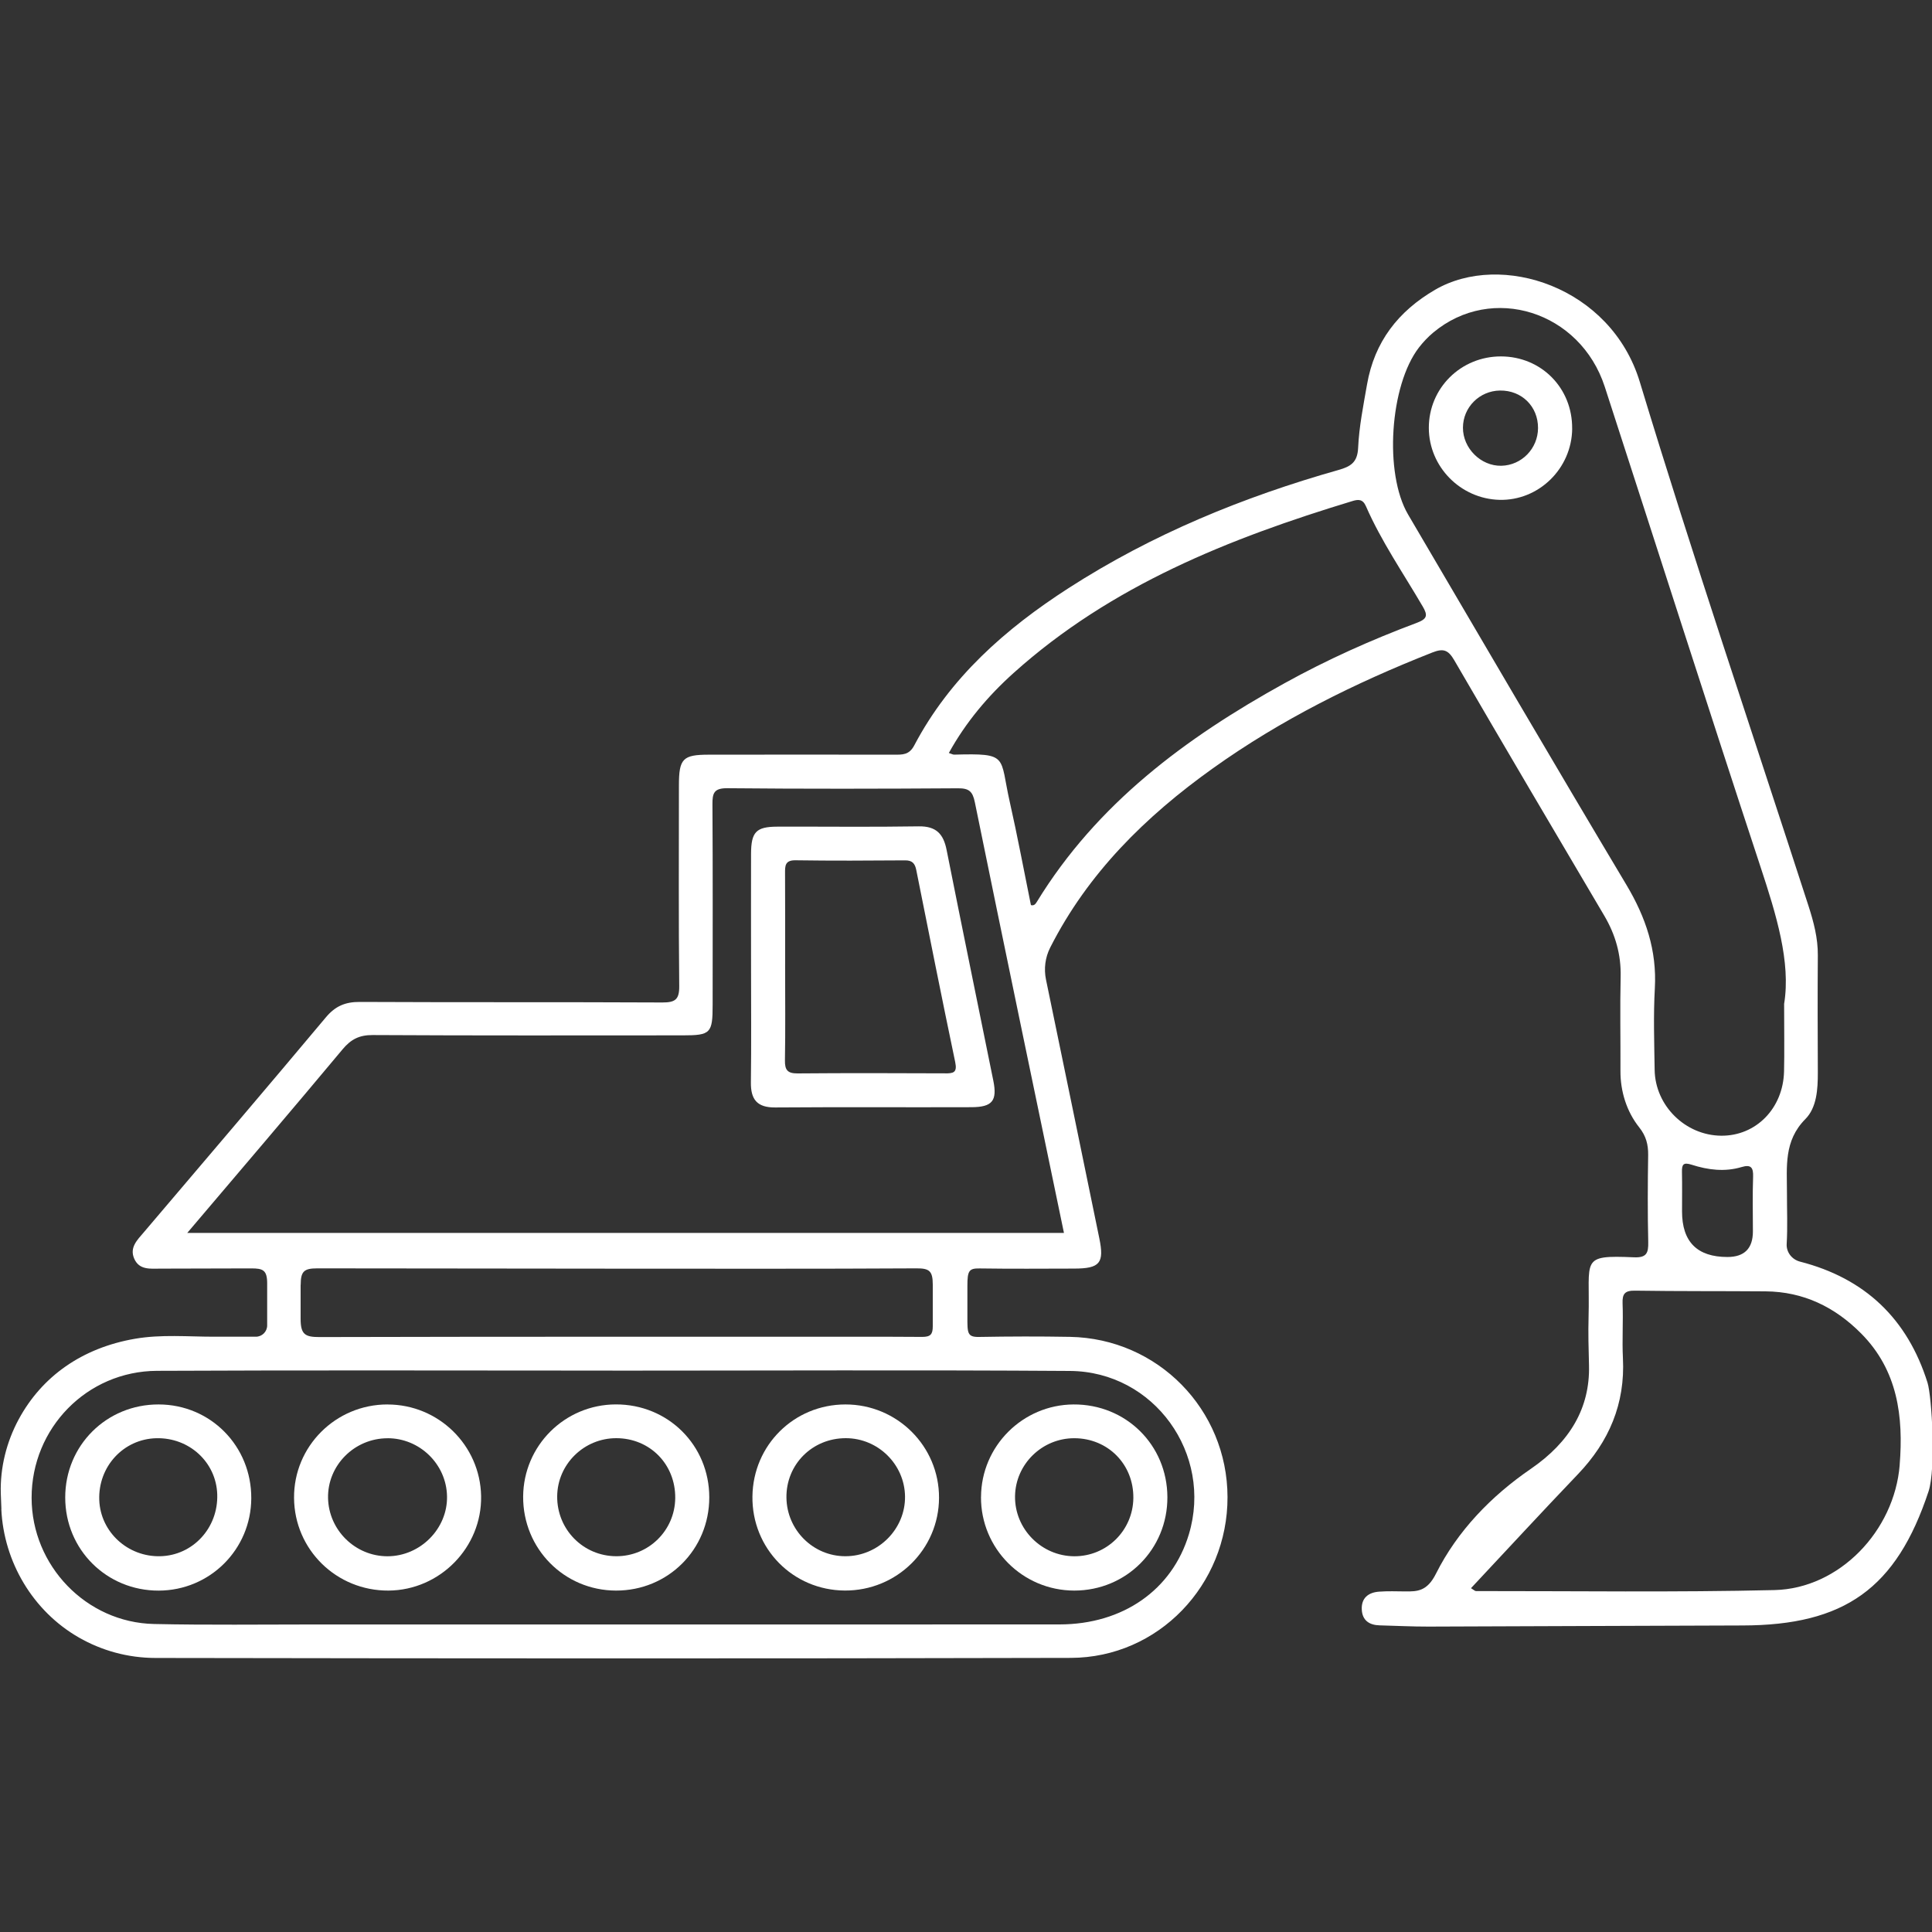
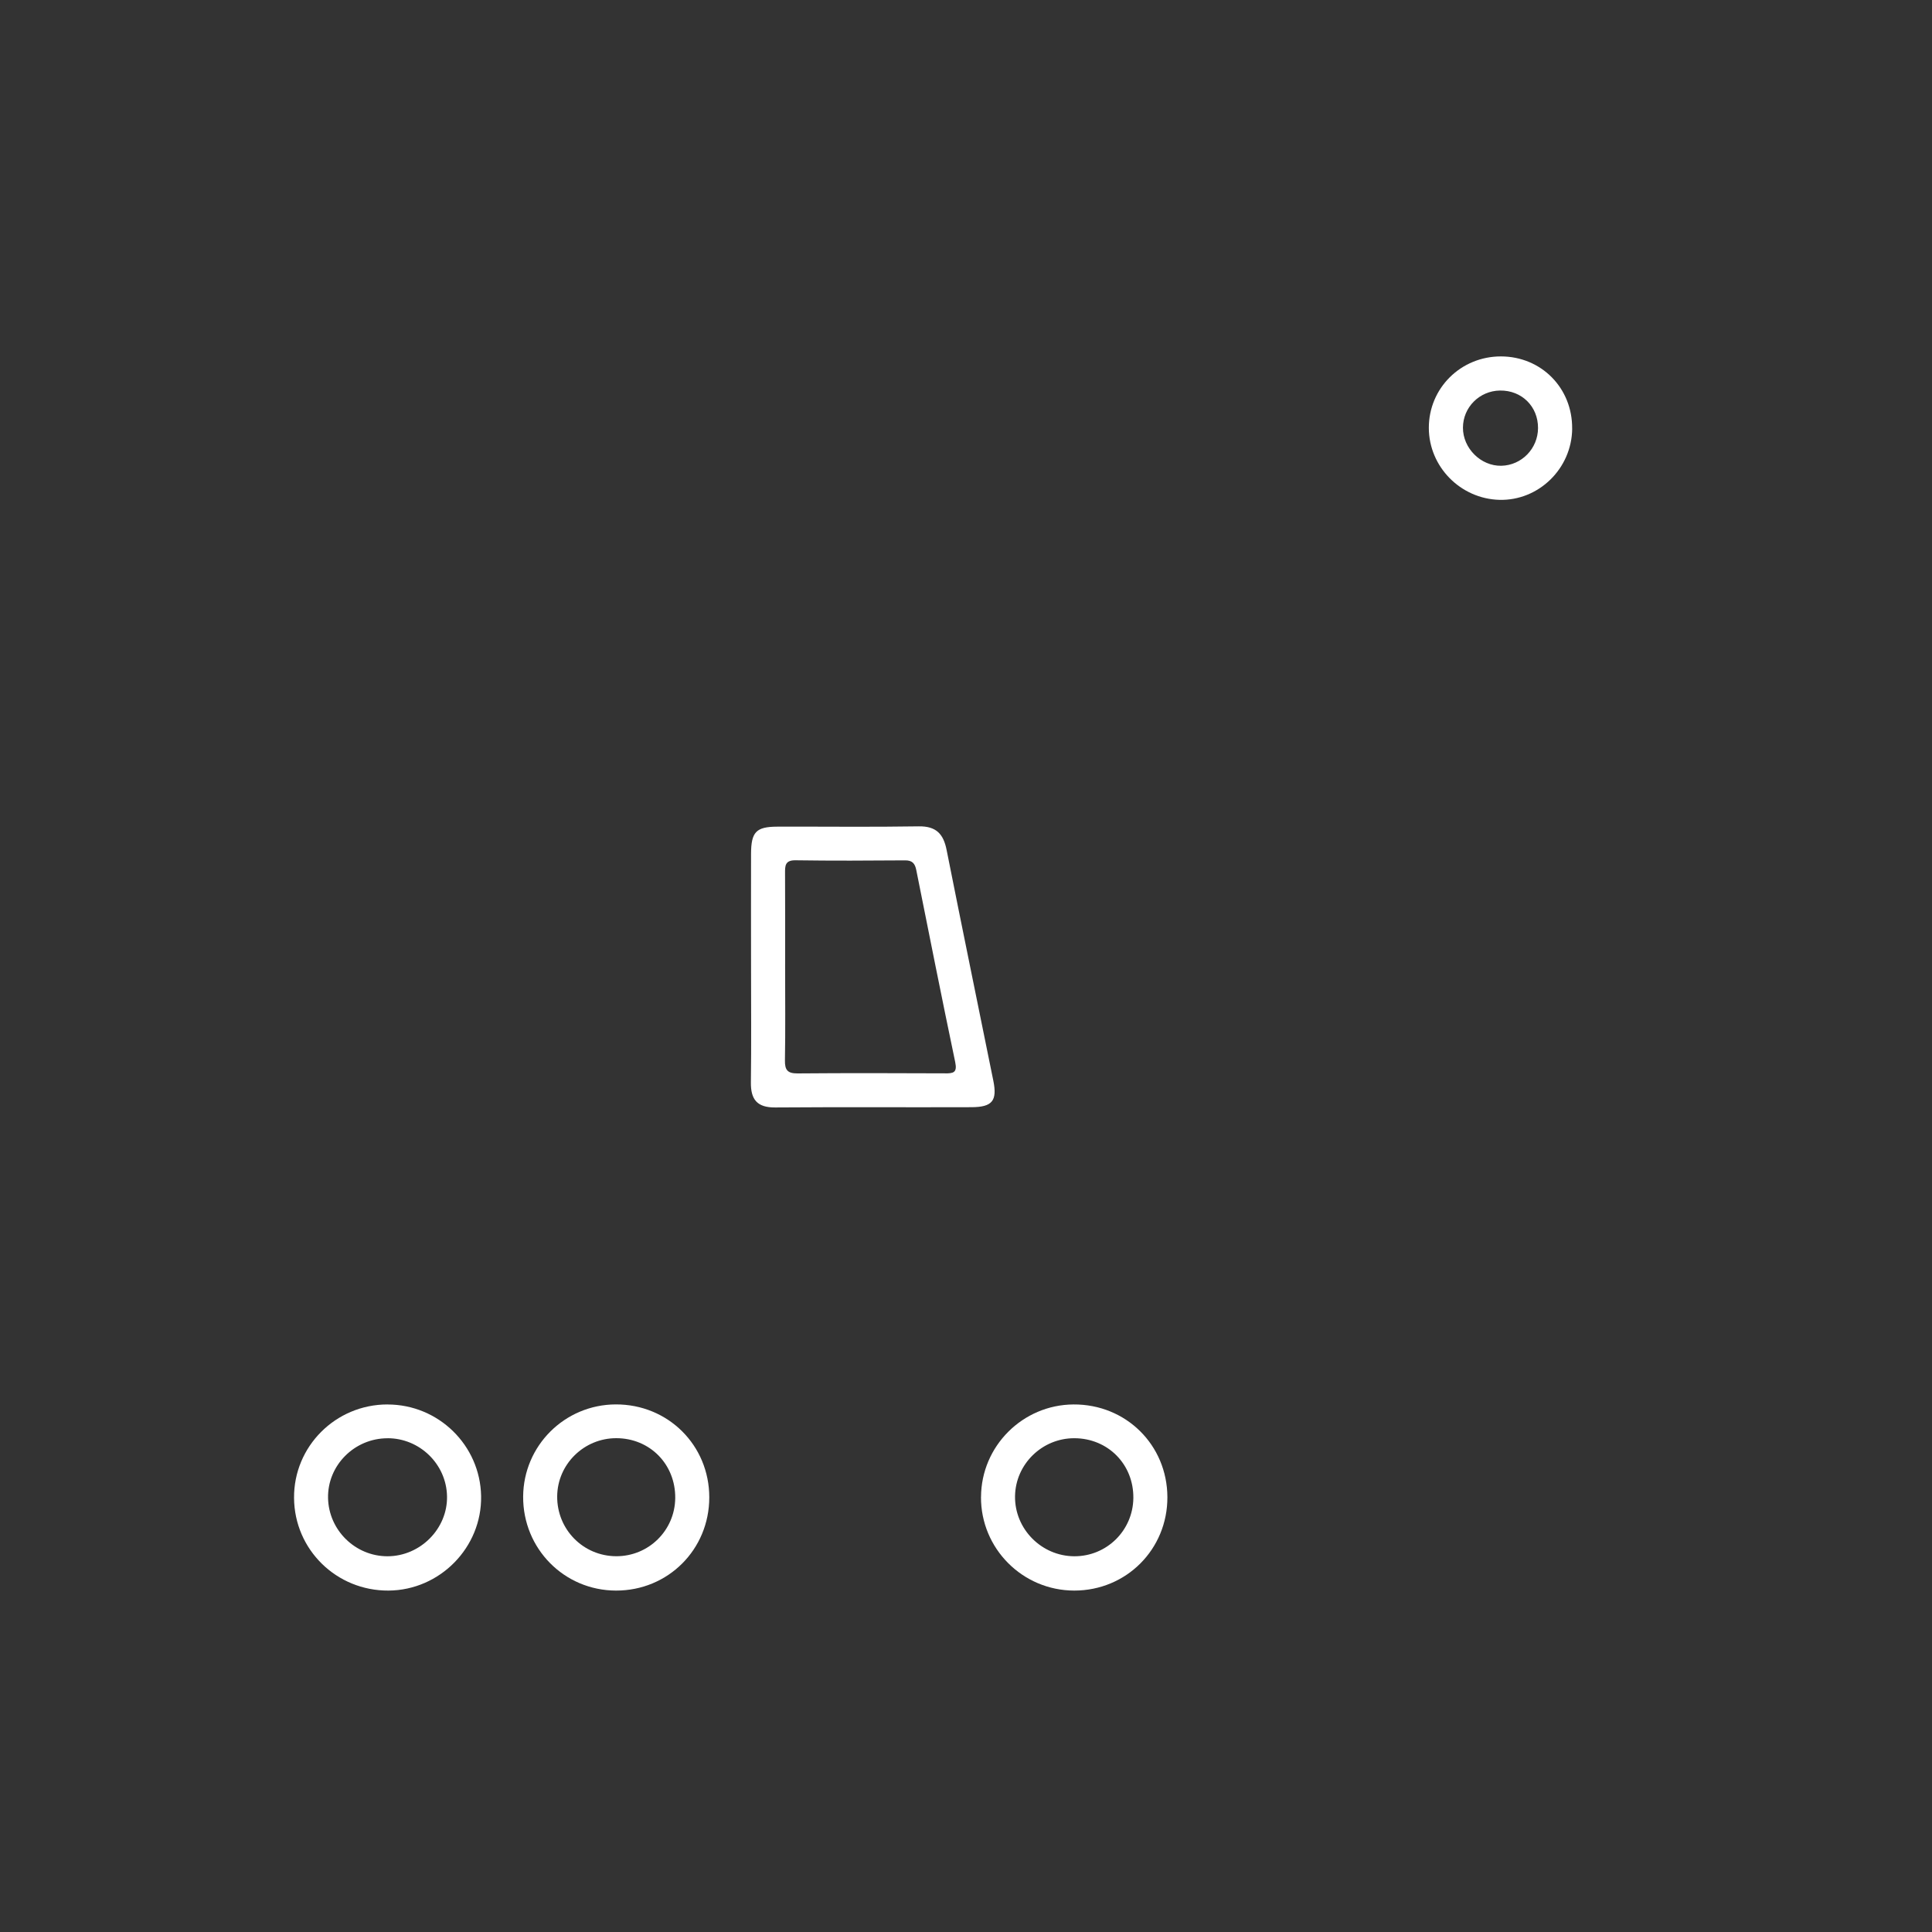
<svg xmlns="http://www.w3.org/2000/svg" id="Ebene_1" viewBox="0 0 500 500">
  <rect x="0" y="0" width="500" height="500" fill="#333333" stroke="none" />
  <defs>
    <style>.cls-1{fill:#fff;stroke-width:0px;}</style>
  </defs>
  <g id="Erschließungsmaßnahmen">
-     <path class="cls-1" d="m.34,390.55c.63,13.68,8.18,26.41,20.06,33.23,5.89,3.38,12.66,5.29,19.85,5.3,78.96.13,157.91.18,236.87-.02,22.69-.06,40.61-18.9,40.56-41.62-.05-22.69-18.05-41.05-40.78-41.46-7.83-.14-15.66-.12-23.49.02-3.13.06-3.05-1.01-3.05-5.33v-7.88c0-3.93.41-4.56,3.16-4.52,8.15.12,16.31.06,24.47.04,6.68-.01,7.83-1.44,6.51-7.84-4.6-22.32-9.16-44.64-13.8-66.95-.58-2.8-.21-5.72,1.08-8.27,9.8-19.33,24.72-33.99,42.1-46.4,17.58-12.56,36.76-22.09,56.82-29.99,2.82-1.11,4.1-.68,5.66,2.01,12.83,22.09,25.83,44.09,38.81,66.09,2.89,4.89,4.38,10.05,4.25,15.8-.19,8.12-.01,16.24-.05,24.37-.03,5.29,1.58,10.52,4.87,14.65,1.76,2.21,2.34,4.45,2.3,7.17-.12,7.5-.15,15.01.02,22.51.06,2.81-.42,4.07-3.67,3.93-14.15-.6-11.36.42-11.77,15.37-.12,4.2,0,8.41.11,12.61.27,10.97-4.91,19.81-15.07,26.78-10.22,7.01-18.99,16.06-24.54,27.13-2.29,4.58-4.87,4.6-7.88,4.58-2.28-.02-4.58-.11-6.85.06-2.81.21-4.64,1.69-4.46,4.7.16,2.75,1.95,3.95,4.6,4.02,4.23.11,8.47.33,12.7.32,27.07-.07,54.15-.23,81.22-.29,26.37-.05,39.83-9.52,48.16-34.72,1.94-5.87.85-24.53-.27-28.11-5.2-16.58-16.23-27.03-32.99-31.33-2.1-.54-3.59-2.44-3.46-4.6.26-4.39.06-8.8.07-13.2,0-6.74-.85-13.44,4.76-19.09,2.95-2.97,3.24-7.69,3.23-12.02-.04-10.11-.08-20.22,0-30.34.04-4.49-1.09-8.7-2.44-12.89-14.62-45.15-29.87-90.11-43.63-135.52-7.48-24.69-35.91-33.77-52.96-23.87-9.6,5.58-15.71,13.51-17.63,24.48-.95,5.45-2.06,10.93-2.31,16.44-.17,3.78-1.93,4.83-5.05,5.72-24.69,6.99-48.24,16.64-69.88,30.58-16.36,10.54-30.71,23.18-39.94,40.7-1.32,2.51-3.05,2.41-5.18,2.41-15.98-.02-31.97-.02-47.95,0-6.8,0-7.78,1.02-7.78,8,0,17.29-.1,34.58.08,51.86.04,3.5-1.02,4.28-4.37,4.27-26.1-.13-52.19-.01-78.29-.14-3.75-.02-6.34,1.06-8.79,3.99-15.6,18.62-31.37,37.1-47.1,55.61-1.71,2.01-3.77,3.95-2.49,6.86,1.32,2.99,4.21,2.56,6.81,2.56,7.83,0,15.66-.06,23.49-.06,2.98,0,4.1.42,4.1,3.88v10.87c0,1.62-1.31,2.93-2.93,2.93h-10.76c-6.84,0-13.72-.64-20.51.53-13.67,2.36-24.09,9.71-30.11,20.86-3.16,5.86-4.82,12.51-4.63,19.17.04,1.27.09,2.66.16,4.04Zm158.18-35.83c39.46,0,78.93-.19,118.39.08,21.79.15,37.03,21.48,30.77,42.28-4.32,14.37-17.05,23.31-33.49,23.32-64.25.03-128.5.02-192.75.01-13.86,0-27.73.18-41.58-.12-17.56-.38-31.66-15.11-31.68-32.65-.02-17.99,14.27-32.78,32.45-32.87,39.3-.19,78.6-.06,117.9-.06Zm-80.7-22.2c0-3.51.86-4.27,4.3-4.27,25.76,0,51.51.08,77.27.08,25.92,0,51.84.07,77.76-.08,3.37-.02,4.25.66,4.25,4.23v10.75c0,2.08-.56,2.76-2.74,2.76-2.77,0-5.54-.04-8.31-.04-49.23,0-98.47-.04-147.7.08-3.69,0-4.85-.67-4.85-4.72,0-3.2,0-5.88,0-8.79Zm170.11-128.51c2.85-.02,3.79.8,4.36,3.62,7.58,37.13,15.33,74.23,23.06,111.45-75.8,0-151.13,0-226.89,0,13.69-16.13,27.04-31.75,40.2-47.52,2.19-2.62,4.36-3.71,7.81-3.69,26.75.15,53.5.09,80.25.08,7.19,0,7.71-.54,7.71-7.88,0-17.29.06-34.58-.05-51.86-.02-2.92.35-4.25,3.86-4.22,19.9.19,39.8.15,59.69.02Zm120.22-47.15c1.45,2.47,1.21,3.32-1.59,4.37-11.73,4.39-23.16,9.52-34.13,15.59-25.55,14.12-48.54,31.15-64.11,56.6-.31.5-.71,1.07-1.52.81-1.81-8.91-3.48-17.88-5.49-26.77-2.67-11.81-.13-12.54-14.4-12.16-.29,0-.59-.18-1.35-.43,4.41-7.99,10.15-14.78,16.81-20.75,25.22-22.63,55.79-34.78,87.61-44.44,1.48-.45,2.68-.58,3.51,1.3,3.99,9.13,9.65,17.32,14.65,25.88Zm93.58,102.89c0,7.44.1,12.5-.02,17.55-.24,9.57-7.27,16.69-16.25,16.62-9.28-.07-17.11-7.75-17.24-17.07-.1-7.01-.34-14.05.05-21.04.56-9.85-2.35-18.42-7.35-26.8-19.02-31.85-37.73-63.87-56.51-95.86-6.25-10.65-4.73-33.44,2.81-43.21,1.09-1.41,2.34-2.73,3.7-3.87,15.22-12.71,38.05-5.51,44.4,14.05,13.45,41.43,26.69,82.94,40.33,124.31,4.06,12.32,7.83,24.52,6.09,35.32Zm-26.44,43.55c-.04-1.92.34-2.57,2.51-1.87,4.21,1.35,8.56,1.91,12.93.6,2.43-.73,3.06.13,2.97,2.54-.17,4.7-.05,9.41-.05,14.11q0,6.63-6.59,6.63-11.75,0-11.75-11.79c0-3.41.05-6.81-.02-10.22Zm56.35,75.83c-1.38,17.11-15.64,31.98-32.38,32.38-25.75.61-51.52.24-77.29.26-.25,0-.5-.28-1.28-.75,9.37-10,18.43-19.83,27.66-29.48,8.07-8.44,12.26-18.24,11.66-30.04-.24-4.72.1-9.46-.09-14.18-.1-2.54.64-3.34,3.24-3.3,11.25.17,22.5.09,33.75.18,9.81.08,17.96,4.04,24.78,10.93,9.44,9.53,10.95,21.46,9.94,34.01Z" />
    <path class="cls-1" d="m257.07,279.68c-4.03-19.91-8.13-39.8-12.09-59.72-.82-4.14-2.7-6.17-7.21-6.1-12.21.2-24.43.04-36.64.08-5.45.02-6.74,1.37-6.76,7.04-.03,9.77,0,19.54,0,29.31,0,9.93.09,19.87-.04,29.8-.06,4.46,1.6,6.56,6.3,6.52,16.94-.13,33.87-.01,50.81-.07,5.38-.02,6.68-1.67,5.63-6.86Zm-12.52-1.9c-12.71-.05-25.42-.09-38.13.02-2.6.02-3.32-.87-3.28-3.38.14-7.98.05-15.97.05-23.95s.03-16.3-.02-24.44c-.01-1.95-.03-3.43,2.72-3.39,9.45.14,18.9.09,28.35.02,1.89-.02,2.56.85,2.89,2.5,3.32,16.58,6.61,33.17,10.08,49.72.58,2.77-.53,2.91-2.66,2.91Z" />
-     <path class="cls-1" d="m194.73,387.24c-.19,13.48,10.45,24.32,23.91,24.39,13.44.07,24.35-10.68,24.38-24.01.04-13.34-10.84-24.17-24.24-24.15-13.27.02-23.87,10.5-24.05,23.78Zm8.8.37c-.12-8.6,6.68-15.42,15.37-15.41,8.33,0,15.21,6.77,15.32,15.07.11,8.44-6.92,15.49-15.44,15.48-8.33,0-15.13-6.76-15.25-15.13Z" />
    <path class="cls-1" d="m100.28,363.47c-13.43,0-24.29,10.87-24.18,24.21.1,13.38,10.99,24.04,24.45,23.96,13.32-.09,24.2-11.2,23.96-24.46-.24-13.15-11.03-23.71-24.22-23.7Zm0,8.74c8.34-.01,15.24,6.7,15.41,15,.18,8.39-6.9,15.54-15.4,15.55-8.32.01-15.21-6.73-15.39-15.05-.18-8.44,6.8-15.48,15.38-15.49Z" />
    <path class="cls-1" d="m135.39,387.32c-.07,13.46,10.6,24.28,24,24.32,13.49.04,24.17-10.63,24.17-24.12,0-13.5-10.69-24.11-24.21-24.06-13.21.05-23.88,10.68-23.96,23.86Zm8.81-.11c.09-8.3,6.95-15.02,15.31-15.01,8.7.02,15.33,6.77,15.24,15.51-.09,8.37-6.88,15.06-15.26,15.04-8.56-.02-15.38-6.95-15.29-15.54Z" />
    <path class="cls-1" d="m253.88,387.4c-.07,13.36,10.76,24.23,24.14,24.24,13.48,0,24.15-10.71,24.1-24.19-.05-13.51-10.74-24.06-24.29-23.98-13.16.08-23.88,10.78-23.94,23.93Zm8.81-.2c.13-8.29,7.02-15.02,15.37-14.99,8.71.03,15.36,6.8,15.25,15.51-.11,8.38-6.9,15.07-15.28,15.04-8.51-.03-15.47-7.09-15.34-15.56Z" />
-     <path class="cls-1" d="m65.03,387.79c.08-13.53-10.52-24.29-23.96-24.32-13.5-.04-24.2,10.61-24.19,24.09,0,13.47,10.72,24.13,24.2,24.09,13.23-.04,23.87-10.64,23.95-23.85Zm-8.81-1.08c.3,8.68-6.28,15.84-14.75,16.04-8.42.2-15.47-6.29-15.78-14.53-.32-8.67,6.26-15.81,14.77-16.01,8.52-.2,15.48,6.21,15.76,14.5Z" />
    <path class="cls-1" d="m406.87,110.93c.1-10.48-7.96-18.66-18.41-18.69-10.4-.02-18.71,8.22-18.68,18.53.03,10.03,8.2,18.33,18.28,18.59,10.18.25,18.72-8.11,18.82-18.43Zm-8.83-.14c-.03,5.3-4.23,9.62-9.48,9.75-5.3.12-9.98-4.52-9.95-9.87.02-5.27,4.27-9.52,9.58-9.6,5.63-.08,9.88,4.12,9.85,9.72Z" />
  </g>
</svg>